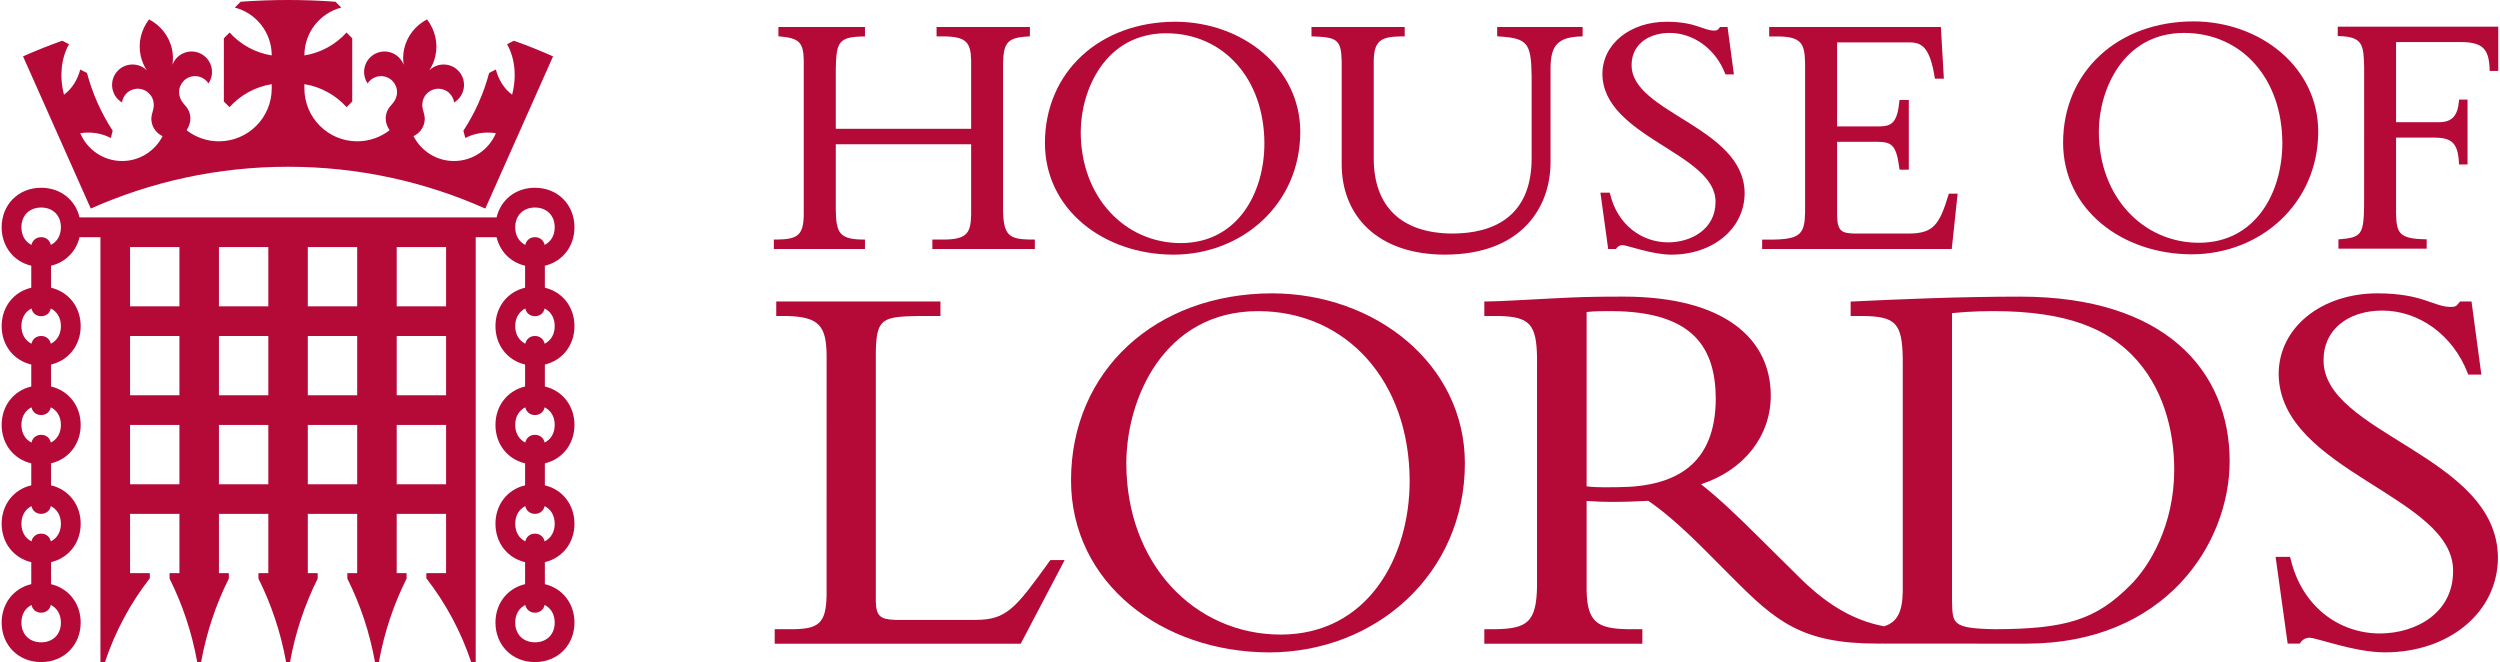
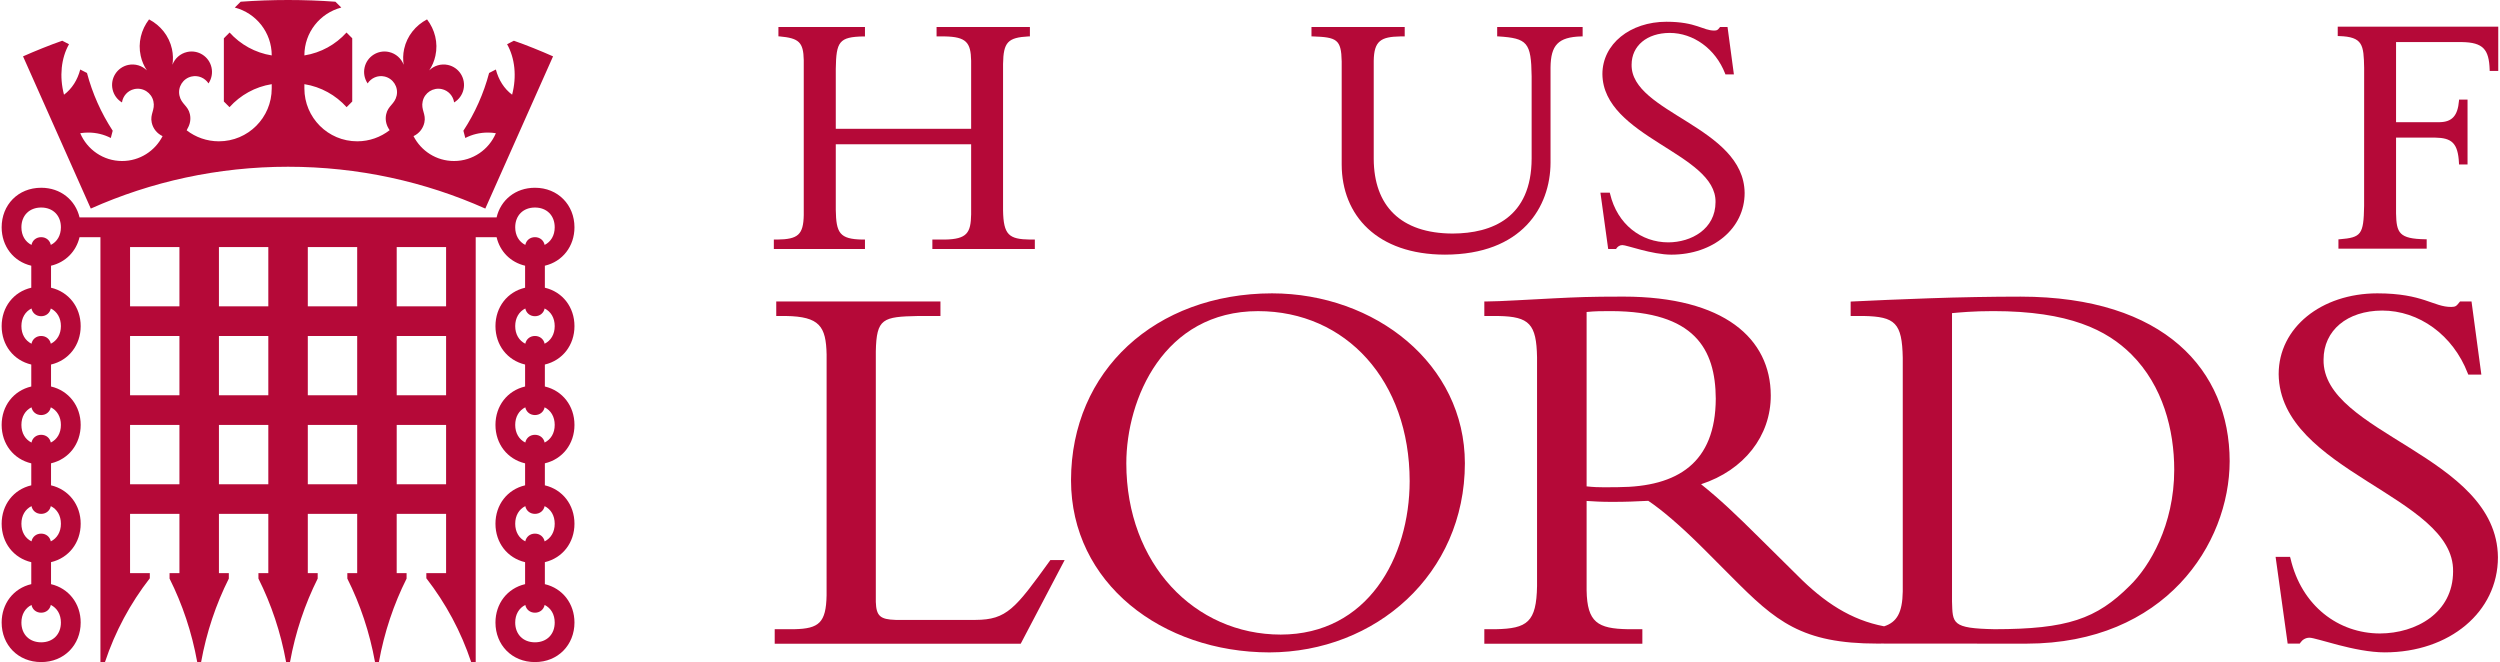
<svg xmlns="http://www.w3.org/2000/svg" width="755px" height="200px" viewBox="0 0 754 200">
  <g id="surface1">
    <path style=" stroke:none;fill-rule:nonzero;fill:rgb(70.98%,3.529%,21.961%);fill-opacity:1;" d="M 163.977 93.16 C 163.703 94.523 162.566 95.496 161.059 95.496 C 159.543 95.496 158.414 94.523 158.141 93.16 C 156.25 94.102 155.094 96.012 155.094 98.488 C 155.094 100.953 156.25 102.863 158.141 103.805 C 158.414 102.441 159.543 101.465 161.059 101.465 C 162.566 101.465 163.703 102.441 163.977 103.805 C 165.871 102.863 167.023 100.953 167.023 98.488 C 167.023 96.004 165.871 94.102 163.977 93.16 M 14.848 93.16 C 14.566 94.523 13.438 95.496 11.93 95.496 C 10.422 95.496 9.285 94.523 9.012 93.16 C 7.117 94.102 5.965 96.012 5.965 98.488 C 5.965 100.953 7.117 102.863 9.012 103.805 C 9.285 102.441 10.422 101.465 11.93 101.465 C 13.438 101.465 14.566 102.441 14.848 103.805 C 16.742 102.863 17.895 100.953 17.895 98.488 C 17.895 96.004 16.742 94.102 14.848 93.16 M 163.977 123.008 C 163.703 124.363 162.566 125.348 161.059 125.348 C 159.543 125.348 158.414 124.363 158.141 123.008 C 156.25 123.941 155.094 125.859 155.094 128.328 C 155.094 130.801 156.25 132.711 158.141 133.652 C 158.414 132.281 159.543 131.312 161.059 131.312 C 162.566 131.312 163.703 132.281 163.977 133.652 C 165.871 132.711 167.023 130.801 167.023 128.328 C 167.023 125.859 165.871 123.941 163.977 123.008 M 163.977 152.848 C 163.703 154.211 162.566 155.188 161.059 155.188 C 159.543 155.188 158.414 154.211 158.141 152.848 C 156.25 153.789 155.094 155.691 155.094 158.172 C 155.094 160.648 156.25 162.551 158.141 163.492 C 158.414 162.133 159.543 161.156 161.059 161.156 C 162.566 161.156 163.703 162.133 163.977 163.5 C 165.871 162.551 167.023 160.648 167.023 158.172 C 167.023 155.691 165.871 153.789 163.977 152.848 M 163.977 182.691 C 163.703 184.059 162.566 185.035 161.059 185.035 C 159.543 185.035 158.414 184.059 158.141 182.691 C 156.25 183.637 155.094 185.539 155.094 188.012 C 155.094 191.578 157.492 193.98 161.059 193.98 C 164.625 193.98 167.023 191.578 167.023 188.012 C 167.023 185.539 165.871 183.637 163.977 182.691 M 158.141 73.965 C 158.414 72.602 159.543 71.625 161.059 71.625 C 162.566 71.625 163.703 72.602 163.977 73.965 C 165.871 73.023 167.023 71.113 167.023 68.641 C 167.023 65.074 164.625 62.672 161.059 62.672 C 157.492 62.672 155.094 65.074 155.094 68.641 C 155.094 71.113 156.25 73.023 158.141 73.965 M 134.219 74.609 L 119.305 74.609 L 119.305 92.516 L 134.219 92.516 Z M 134.219 101.465 L 119.305 101.465 L 119.305 119.371 L 134.219 119.371 Z M 134.219 128.328 L 119.305 128.328 L 119.305 146.242 L 134.219 146.242 Z M 107.371 74.609 L 92.457 74.609 L 92.457 92.516 L 107.371 92.516 Z M 107.371 101.465 L 92.457 101.465 L 92.457 119.371 L 107.371 119.371 Z M 107.371 128.328 L 92.457 128.328 L 92.457 146.242 L 107.371 146.242 Z M 80.531 74.609 L 65.617 74.609 L 65.617 92.516 L 80.531 92.516 Z M 80.531 101.465 L 65.617 101.465 L 65.617 119.371 L 80.531 119.371 Z M 80.531 128.328 L 65.617 128.328 L 65.617 146.242 L 80.531 146.242 Z M 53.688 74.609 L 38.777 74.609 L 38.777 92.516 L 53.688 92.516 Z M 53.688 101.465 L 38.777 101.465 L 38.777 119.371 L 53.688 119.371 Z M 53.688 128.328 L 38.777 128.328 L 38.777 146.242 L 53.688 146.242 Z M 17.895 68.641 C 17.895 65.074 15.5 62.672 11.938 62.672 C 8.363 62.672 5.965 65.074 5.965 68.641 C 5.965 71.113 7.117 73.023 9.012 73.965 C 9.285 72.602 10.422 71.625 11.93 71.625 C 13.438 71.625 14.566 72.602 14.848 73.965 C 16.742 73.023 17.895 71.113 17.895 68.641 M 14.848 123.008 C 14.566 124.363 13.438 125.348 11.93 125.348 C 10.422 125.348 9.285 124.363 9.012 123.008 C 7.117 123.941 5.965 125.859 5.965 128.328 C 5.965 130.801 7.117 132.711 9.012 133.652 C 9.285 132.281 10.422 131.312 11.93 131.312 C 13.438 131.312 14.566 132.281 14.848 133.652 C 16.742 132.711 17.895 130.801 17.895 128.328 C 17.895 125.859 16.742 123.941 14.848 123.008 M 14.848 152.848 C 14.566 154.211 13.438 155.188 11.93 155.188 C 10.422 155.188 9.285 154.211 9.012 152.848 C 7.117 153.789 5.965 155.691 5.965 158.172 C 5.965 160.648 7.117 162.551 9.012 163.492 C 9.285 162.133 10.422 161.156 11.93 161.156 C 13.438 161.156 14.566 162.133 14.848 163.5 C 16.742 162.551 17.895 160.648 17.895 158.172 C 17.895 155.691 16.742 153.789 14.848 152.848 M 14.848 182.691 C 14.566 184.059 13.438 185.035 11.93 185.035 C 10.422 185.035 9.285 184.059 9.012 182.691 C 7.117 183.637 5.965 185.539 5.965 188.012 C 5.965 191.578 8.363 193.98 11.938 193.98 C 15.5 193.98 17.895 191.578 17.895 188.012 C 17.895 185.539 16.742 183.637 14.848 182.691 M 164.047 110.09 L 164.047 116.723 C 169.387 117.98 172.988 122.578 172.988 128.328 C 172.988 134.074 169.387 138.672 164.047 139.922 L 164.047 146.57 C 169.387 147.828 172.988 152.426 172.988 158.172 C 172.988 163.914 169.387 168.512 164.047 169.77 L 164.047 176.418 C 169.387 177.668 172.988 182.273 172.988 188.012 C 172.988 194.773 168 199.949 161.059 199.949 C 154.09 199.949 149.129 194.773 149.129 188.012 C 149.129 182.27 152.715 177.668 158.078 176.414 L 158.078 169.777 C 152.715 168.52 149.129 163.922 149.129 158.172 C 149.129 152.422 152.715 147.82 158.078 146.57 L 158.078 139.93 C 152.715 138.672 149.129 134.074 149.129 128.328 C 149.129 122.574 152.715 117.973 158.078 116.723 L 158.078 110.09 C 152.715 108.832 149.129 104.234 149.129 98.488 C 149.129 92.73 152.715 88.133 158.078 86.891 L 158.078 80.242 C 153.676 79.215 150.477 75.938 149.473 71.625 L 143.164 71.625 L 143.164 199.949 L 141.797 199.949 C 138.723 190.707 134.105 182.172 128.254 174.637 L 128.254 173.09 L 134.219 173.09 L 134.219 155.188 L 119.301 155.188 L 119.301 173.09 L 122.289 173.09 L 122.289 174.734 C 118.422 182.449 115.551 190.934 113.926 199.949 L 112.754 199.949 C 111.125 190.934 108.262 182.449 104.395 174.734 L 104.395 173.09 L 107.371 173.09 L 107.371 155.188 L 92.457 155.188 L 92.457 173.09 L 95.441 173.09 L 95.441 174.734 C 91.582 182.449 88.711 190.934 87.082 199.949 L 85.906 199.949 C 84.277 190.934 81.414 182.449 77.547 174.734 L 77.547 173.09 L 80.531 173.09 L 80.531 155.188 L 65.617 155.188 L 65.617 173.09 L 68.602 173.09 L 68.602 174.734 C 64.734 182.449 61.863 190.934 60.234 199.949 L 59.062 199.949 C 57.438 190.934 54.574 182.449 50.707 174.734 L 50.707 173.09 L 53.688 173.09 L 53.688 155.188 L 38.777 155.188 L 38.777 173.09 L 44.742 173.09 L 44.742 174.637 C 38.883 182.172 34.266 190.707 31.199 199.949 L 29.832 199.949 L 29.832 71.625 L 23.523 71.625 C 22.504 75.938 19.289 79.215 14.91 80.242 L 14.91 86.891 C 20.25 88.141 23.867 92.738 23.867 98.488 C 23.867 104.227 20.25 108.832 14.91 110.09 L 14.91 116.723 C 20.25 117.98 23.867 122.578 23.867 128.328 C 23.867 134.074 20.25 138.672 14.91 139.922 L 14.91 146.57 C 20.25 147.828 23.867 152.426 23.867 158.172 C 23.867 163.914 20.25 168.512 14.91 169.77 L 14.91 176.418 C 20.25 177.668 23.867 182.273 23.867 188.012 C 23.867 194.773 18.871 199.949 11.938 199.949 C 4.953 199.949 0 194.773 0 188.012 C 0 182.27 3.586 177.668 8.945 176.414 L 8.945 169.777 C 3.586 168.52 0 163.922 0 158.172 C 0 152.422 3.586 147.82 8.945 146.57 L 8.945 139.93 C 3.586 138.672 0 134.074 0 128.328 C 0 122.574 3.586 117.973 8.945 116.723 L 8.945 110.09 C 3.586 108.832 0 104.234 0 98.488 C 0 92.73 3.586 88.133 8.945 86.891 L 8.945 80.242 C 3.586 78.992 0 74.383 0 68.641 C 0 61.879 4.953 56.703 11.938 56.703 C 17.809 56.703 22.285 60.41 23.523 65.656 L 149.473 65.656 C 150.703 60.41 155.156 56.703 161.059 56.703 C 168 56.703 172.988 61.879 172.988 68.641 C 172.988 74.383 169.387 78.992 164.047 80.242 L 164.047 86.891 C 169.387 88.141 172.988 92.738 172.988 98.488 C 172.988 104.227 169.387 108.832 164.047 110.09 M 166.523 17.02 L 146.062 62.988 C 127.867 54.871 107.707 50.359 86.492 50.359 C 65.281 50.359 45.113 54.871 26.918 62.988 L 6.457 17.02 C 9.945 15.469 14.75 13.523 18.301 12.301 L 20.336 13.355 L 20.336 13.363 C 17.984 17.531 17.375 23.059 18.828 28.605 C 21.242 26.809 22.918 24.117 23.73 20.992 L 25.766 22.039 L 25.773 22.055 C 26.582 25.094 27.633 28.105 28.953 31.07 C 30.266 34.027 31.801 36.805 33.5 39.426 L 33.535 39.488 L 32.961 41.672 C 30.918 40.617 28.609 40.035 26.16 40.035 C 25.324 40.035 24.52 40.098 23.73 40.227 C 25.809 45.16 30.688 48.625 36.371 48.625 C 41.719 48.625 46.328 45.57 48.602 41.109 L 48.609 41.117 C 46.988 40.367 45.73 38.906 45.324 37.031 C 44.75 34.418 46.406 33.195 45.828 30.594 C 45.254 27.988 42.68 26.336 40.066 26.906 C 38.055 27.348 36.609 29.004 36.336 30.938 C 34.938 30.094 33.871 28.703 33.492 26.977 C 32.758 23.648 34.867 20.348 38.195 19.617 C 40.312 19.156 42.418 19.844 43.859 21.254 C 42.988 19.949 42.34 18.473 41.992 16.867 C 41.113 12.891 42.16 8.93 44.516 5.855 C 47.949 7.66 50.551 10.82 51.43 14.785 C 51.781 16.402 51.816 18.004 51.578 19.555 C 52.285 17.672 53.906 16.172 56.023 15.699 C 59.359 14.961 62.648 17.07 63.379 20.402 C 63.758 22.133 63.371 23.836 62.469 25.191 C 61.395 23.551 59.402 22.652 57.379 23.102 C 54.77 23.676 53.129 26.254 53.695 28.859 C 54.266 31.469 56.277 31.883 56.852 34.496 C 57.195 36.035 56.887 37.559 56.137 38.812 C 56.137 38.812 56.039 39.02 55.879 39.363 C 58.574 41.441 61.949 42.676 65.609 42.676 C 74.426 42.676 81.562 35.527 81.562 26.711 L 81.562 25.418 C 76.531 26.219 72.074 28.738 68.812 32.363 L 67.105 30.656 L 67.105 11.562 L 68.84 9.824 C 72.102 13.434 76.551 15.938 81.562 16.738 L 81.562 16.727 C 81.562 9.781 76.832 3.953 70.41 2.281 L 72.18 0.52 C 76.902 0.176 81.68 0 86.492 0 C 91.309 0 96.078 0.176 100.801 0.52 L 102.57 2.281 C 96.148 3.953 91.422 9.781 91.422 16.727 L 91.422 16.738 C 96.438 15.938 100.887 13.434 104.141 9.824 L 105.875 11.562 L 105.875 30.656 L 104.176 32.363 C 100.906 28.738 96.453 26.219 91.422 25.418 L 91.422 26.711 C 91.422 35.527 98.562 42.676 107.379 42.676 C 111.066 42.676 114.457 41.418 117.168 39.32 C 116.969 39.004 116.852 38.812 116.852 38.812 C 116.094 37.559 115.785 36.035 116.129 34.496 C 116.703 31.883 118.719 31.469 119.293 28.859 C 119.859 26.254 118.211 23.676 115.609 23.102 C 113.586 22.652 111.586 23.551 110.52 25.191 C 109.609 23.836 109.223 22.133 109.602 20.402 C 110.332 17.07 113.629 14.961 116.957 15.699 C 119.074 16.172 120.695 17.672 121.41 19.555 C 121.172 18.004 121.199 16.402 121.551 14.785 C 122.43 10.82 125.031 7.66 128.465 5.855 C 130.82 8.93 131.867 12.891 130.988 16.867 C 130.641 18.473 130 19.949 129.129 21.254 C 130.562 19.844 132.668 19.156 134.785 19.617 C 138.121 20.348 140.223 23.648 139.488 26.977 C 139.117 28.703 138.043 30.094 136.645 30.938 C 136.371 29.004 134.934 27.348 132.914 26.906 C 130.301 26.336 127.727 27.988 127.152 30.594 C 126.574 33.195 128.238 34.418 127.656 37.031 C 127.25 38.898 125.992 40.359 124.379 41.109 C 126.652 45.57 131.27 48.625 136.609 48.625 C 142.293 48.625 147.172 45.16 149.254 40.227 C 148.457 40.098 147.656 40.035 146.82 40.035 C 144.371 40.035 142.062 40.617 140.02 41.672 L 139.445 39.488 L 139.48 39.426 C 141.188 36.805 142.715 34.027 144.027 31.07 C 145.348 28.105 146.406 25.094 147.207 22.047 L 147.215 22.039 L 149.25 20.988 C 150.07 24.117 151.746 26.809 154.16 28.598 C 155.605 23.059 154.996 17.531 152.645 13.363 L 152.645 13.355 L 154.688 12.301 C 158.238 13.523 163.039 15.469 166.523 17.02 " />
-     <path style=" stroke:none;fill-rule:nonzero;fill:rgb(70.98%,3.529%,21.961%);fill-opacity:1;" d="M 587.949 58.801 C 585.207 67.973 583.301 70.477 576.016 70.535 L 559.621 70.535 C 555.746 70.438 554.406 69.891 554.297 65.074 L 554.297 42.816 L 566.277 42.816 C 570.562 42.914 572.164 43.348 573.113 50.875 L 573.16 51.238 L 575.961 51.238 L 575.961 30.191 L 573.152 30.191 L 573.113 30.566 C 572.516 36.699 570.973 38.117 567.332 38.168 L 554.297 38.168 L 554.297 12.805 L 576.336 12.805 C 579.949 12.855 582.352 14.391 583.785 23.406 L 583.836 23.766 L 586.547 23.766 L 585.648 8.152 L 533.797 8.152 L 533.797 11.004 L 536.543 11.004 C 543.543 11.113 544.523 13.188 544.637 19.09 L 544.637 64.016 C 544.508 70.359 543.488 72.234 535.047 72.355 L 531.668 72.355 L 531.668 75.199 L 588.926 75.199 L 590.703 58.496 L 588.031 58.496 Z M 587.949 58.801 " />
    <path style=" stroke:none;fill-rule:nonzero;fill:rgb(70.98%,3.529%,21.961%);fill-opacity:1;" d="M 492.246 19.523 C 492.258 13.828 496.863 9.969 503.738 9.941 C 510.871 9.941 517.562 14.699 520.484 22.211 L 520.586 22.477 L 523.137 22.477 L 521.215 8.156 L 518.957 8.156 L 518.832 8.316 C 518.195 9.133 518.035 9.191 517.25 9.227 C 513.793 9.266 511.812 6.574 502.777 6.57 C 491.785 6.578 483.426 13.293 483.426 22.383 C 483.621 41.484 517.844 46.266 517.59 61.035 C 517.578 69.164 510.301 73.176 503.309 73.195 C 495.203 73.184 487.922 67.824 485.73 58.488 L 485.652 58.188 L 482.828 58.188 L 485.172 75.195 L 487.559 75.195 L 487.676 75 C 488.043 74.465 488.664 74.016 489.461 74.016 C 490.723 73.988 498.34 76.898 504.262 76.906 C 516.879 76.887 526.379 68.996 526.379 58.277 C 526.188 38.234 491.969 34.098 492.246 19.523 " />
    <path style=" stroke:none;fill-rule:nonzero;fill:rgb(70.98%,3.529%,21.961%);fill-opacity:1;" d="M 451.648 10.98 L 452.039 10.996 C 460.781 11.559 461.914 12.82 462.055 23.031 L 462.055 47.871 C 462.016 65.727 450.133 70.488 438.207 70.531 C 422.504 70.492 414.418 62.145 414.367 47.98 L 414.367 18.352 C 414.461 12.32 416.555 11.109 422.348 11 L 423.309 10.996 L 423.723 10.996 L 423.723 8.152 L 395.566 8.152 L 395.566 10.996 L 395.969 10.996 C 403.195 11.246 404.566 11.867 404.691 18.562 L 404.691 49.672 C 404.723 65.07 415.398 76.871 435.871 76.902 C 459.148 76.871 467.723 62.477 467.762 49.141 L 467.762 20.359 C 467.84 13.676 470.023 11.188 477.051 10.996 L 477.457 10.996 L 477.457 8.152 L 451.648 8.152 Z M 451.648 10.98 " />
    <path style=" stroke:none;fill-rule:nonzero;fill:rgb(70.98%,3.529%,21.961%);fill-opacity:1;" d="M 302.422 63.48 L 302.422 19.305 C 302.535 12.773 303.812 11.332 310.133 10.996 L 310.531 10.996 L 310.531 8.156 L 282.344 8.156 L 282.344 10.996 L 284.77 10.996 C 291.312 11.113 292.684 12.816 292.785 18.344 L 292.785 38.906 L 251.906 38.906 L 251.906 20.793 C 252.039 12.602 252.859 11.137 260.309 11.004 L 260.719 11.004 L 260.719 8.156 L 234.582 8.156 L 234.582 10.977 L 234.965 10.996 C 240.75 11.527 242.129 12.711 242.234 18.133 L 242.234 64.961 C 242.121 70.941 240.453 72.254 234.242 72.348 L 233.199 72.348 L 233.199 75.191 L 260.719 75.191 L 260.719 72.348 L 259.98 72.348 C 252.992 72.242 252.023 70.305 251.906 63.379 L 251.906 43.559 L 292.785 43.559 L 292.785 64.754 C 292.68 70.262 291.605 72.254 284.77 72.348 L 281.074 72.348 L 281.074 75.191 L 312.02 75.191 L 312.02 72.348 L 310.547 72.348 C 304.215 72.242 302.539 70.996 302.422 63.48 " />
-     <path style=" stroke:none;fill-rule:nonzero;fill:rgb(70.98%,3.529%,21.961%);fill-opacity:1;" d="M 356.129 73.414 C 339.23 73.414 325.891 59.574 325.879 39.863 C 325.891 27.219 333.25 10.07 351.664 10.047 C 368.953 10.055 381.324 23.734 381.348 43.355 C 381.324 58.367 373.176 73.371 356.129 73.414 M 354.426 6.562 C 331.59 6.609 315.109 21.742 315.07 43.156 C 315.07 63.324 332.879 76.871 353.895 76.906 C 374.727 76.867 392.148 61.59 392.184 39.863 C 392.184 20.418 374.703 6.598 354.426 6.562 " />
    <path style=" stroke:none;fill-rule:nonzero;fill:rgb(70.98%,3.529%,21.961%);fill-opacity:1;" d="M 705.496 10.891 L 705.898 10.898 C 713.148 11.098 713.332 13.633 713.473 20.48 L 713.461 62.215 C 713.32 70.867 712.586 71.715 706.094 72.258 L 705.707 72.273 L 705.707 75.102 L 732.359 75.102 L 732.359 72.258 L 731.945 72.258 C 724.039 72.129 723.227 70.375 723.109 64.438 L 723.109 41.559 L 734.918 41.559 C 739.883 41.637 741.816 43.16 742.109 49.258 L 742.121 49.66 L 744.699 49.66 L 744.699 30.086 L 742.145 30.086 L 742.109 30.473 C 741.73 34.961 740.012 36.844 736.262 36.898 L 723.109 36.898 L 723.109 12.707 L 742.977 12.707 C 749.434 12.797 751.18 14.945 751.375 21.016 L 751.383 21.426 L 753.973 21.426 L 753.973 8.047 L 705.496 8.047 Z M 705.496 10.891 " />
-     <path style=" stroke:none;fill-rule:nonzero;fill:rgb(70.98%,3.529%,21.961%);fill-opacity:1;" d="M 663.609 73.316 C 646.691 73.316 633.363 59.473 633.344 39.758 C 633.371 27.113 640.684 9.965 659.074 9.941 C 676.438 9.945 688.746 23.637 688.766 43.254 C 688.746 58.266 680.602 73.285 663.609 73.316 M 661.914 6.461 C 639.051 6.5 622.594 21.637 622.555 43.055 C 622.555 63.23 640.301 76.77 661.391 76.805 C 682.164 76.77 699.555 61.488 699.602 39.758 C 699.59 20.312 682.141 6.484 661.914 6.461 " />
    <path style=" stroke:none;fill-rule:nonzero;fill:rgb(70.98%,3.529%,21.961%);fill-opacity:1;" d="M 701.215 108.57 C 701.242 99.789 708.312 93.84 718.914 93.789 C 730.027 93.789 740.289 101.148 744.754 112.719 L 744.918 113.121 L 748.867 113.121 L 745.898 91.043 L 742.434 91.043 L 742.234 91.293 C 741.262 92.551 741.012 92.645 739.816 92.695 C 734.434 92.754 731.402 88.605 717.449 88.59 C 700.504 88.617 687.656 98.961 687.656 112.977 C 687.969 142.414 740.746 149.785 740.332 172.562 C 740.324 185.109 729.141 191.273 718.25 191.309 C 705.758 191.293 694.566 183.027 691.227 168.637 L 691.09 168.172 L 686.73 168.172 L 690.375 194.375 L 694.016 194.375 L 694.215 194.09 C 694.781 193.262 695.719 192.59 696.949 192.59 C 698.91 192.531 710.594 197.016 719.711 197.016 C 739.242 197 753.867 184.836 753.875 168.301 C 753.59 137.406 700.785 131.035 701.215 108.57 " />
    <path style=" stroke:none;fill-rule:nonzero;fill:rgb(70.98%,3.529%,21.961%);fill-opacity:1;" d="M 316.531 169.391 C 306.141 183.785 303.523 187.176 294.141 187.211 L 269.957 187.211 C 265.312 187.062 264.141 186.031 263.996 181.797 L 263.996 106.113 C 264.199 96.121 266.109 95.656 276.785 95.43 L 283.516 95.43 L 283.516 91.039 L 233.926 91.039 L 233.926 95.43 L 236.836 95.43 C 247.004 95.594 248.965 98.531 249.137 107.086 L 249.129 179.832 C 248.965 188.043 246.84 189.852 239.469 190.016 L 233.461 190.016 L 233.461 194.398 L 307.75 194.398 L 307.945 194.043 L 321.023 169.141 L 316.703 169.141 Z M 316.531 169.391 " />
    <path style=" stroke:none;fill-rule:nonzero;fill:rgb(70.98%,3.529%,21.961%);fill-opacity:1;" d="M 642.715 176.867 C 632.621 186.965 623.805 189.992 601.852 190.02 C 588.836 189.77 589.223 188.254 589.008 181.637 L 589.008 94.566 C 591.207 94.367 595.348 93.953 601.473 93.953 C 624.398 93.961 635.773 99.645 643.203 107.039 C 652.719 116.559 656.117 129.867 656.117 141.875 C 656.117 158.625 648.633 171.098 642.715 176.867 M 488.164 147.125 C 486.605 147.125 485.281 147.16 484 147.16 C 482.32 147.16 480.703 147.109 478.656 146.883 L 478.656 94.223 C 481.281 93.953 483.27 93.953 486.176 93.953 C 511.195 94.066 517.578 105.332 517.664 120.414 C 517.578 139.766 506.203 147.039 488.164 147.125 M 609.73 89.582 C 601.137 89.582 591.156 89.762 582.105 90.082 C 573.109 90.406 565.09 90.734 559 91.043 L 558.398 91.078 L 558.398 95.426 L 562.32 95.426 C 571.852 95.625 573.934 97.5 574.133 108.078 L 574.133 178.621 C 574.027 185.051 572.344 187.902 568.496 189.148 C 558.543 187.246 550.414 181.961 542.242 173.707 L 531.031 162.613 C 523.703 155.328 518.902 150.785 513.223 146.238 C 526.207 141.996 534.293 131.656 534.273 119.426 C 534.23 102.254 520.211 89.605 489.809 89.574 C 479.172 89.574 475.723 89.762 469.047 90.082 C 462.312 90.406 452.309 91.043 448.418 91.043 L 447.766 91.043 L 447.766 95.434 L 452.039 95.434 C 461.375 95.605 463.508 97.852 463.688 107.906 L 463.688 176.996 C 463.508 187.875 460.754 189.84 451.207 190.02 L 447.766 190.02 L 447.766 194.402 L 495.492 194.402 L 495.492 190.02 L 491.121 190.02 C 482.02 189.855 478.82 187.98 478.656 178.285 L 478.656 151.285 C 480.98 151.43 483.035 151.574 486.348 151.566 C 490.734 151.574 493.375 151.43 497.281 151.25 C 501.172 153.848 506.832 158.574 513.902 165.641 L 522.559 174.32 C 535.797 187.645 543.574 194.367 566.527 194.367 L 566.758 194.367 C 567.293 194.367 567.844 194.367 568.367 194.348 L 568.461 194.367 C 568.461 194.367 611.539 194.367 611.539 194.383 C 653.34 194.316 672.809 164.359 672.859 139.266 C 672.809 111.832 653.211 89.625 609.73 89.582 " />
    <path style=" stroke:none;fill-rule:nonzero;fill:rgb(70.98%,3.529%,21.961%);fill-opacity:1;" d="M 386.277 191.645 C 360.277 191.621 339.664 170.309 339.648 139.922 C 339.664 120.434 350.961 93.996 379.426 93.961 C 406.078 93.973 425.195 115.062 425.219 145.309 C 425.176 168.438 412.496 191.594 386.277 191.645 M 383.652 88.59 C 348.379 88.66 323.012 111.988 322.949 145 C 322.949 176.102 350.383 196.977 382.852 197.027 C 414.941 196.965 441.859 173.414 441.895 139.922 C 441.875 109.949 414.871 88.645 383.652 88.59 " />
  </g>
</svg>